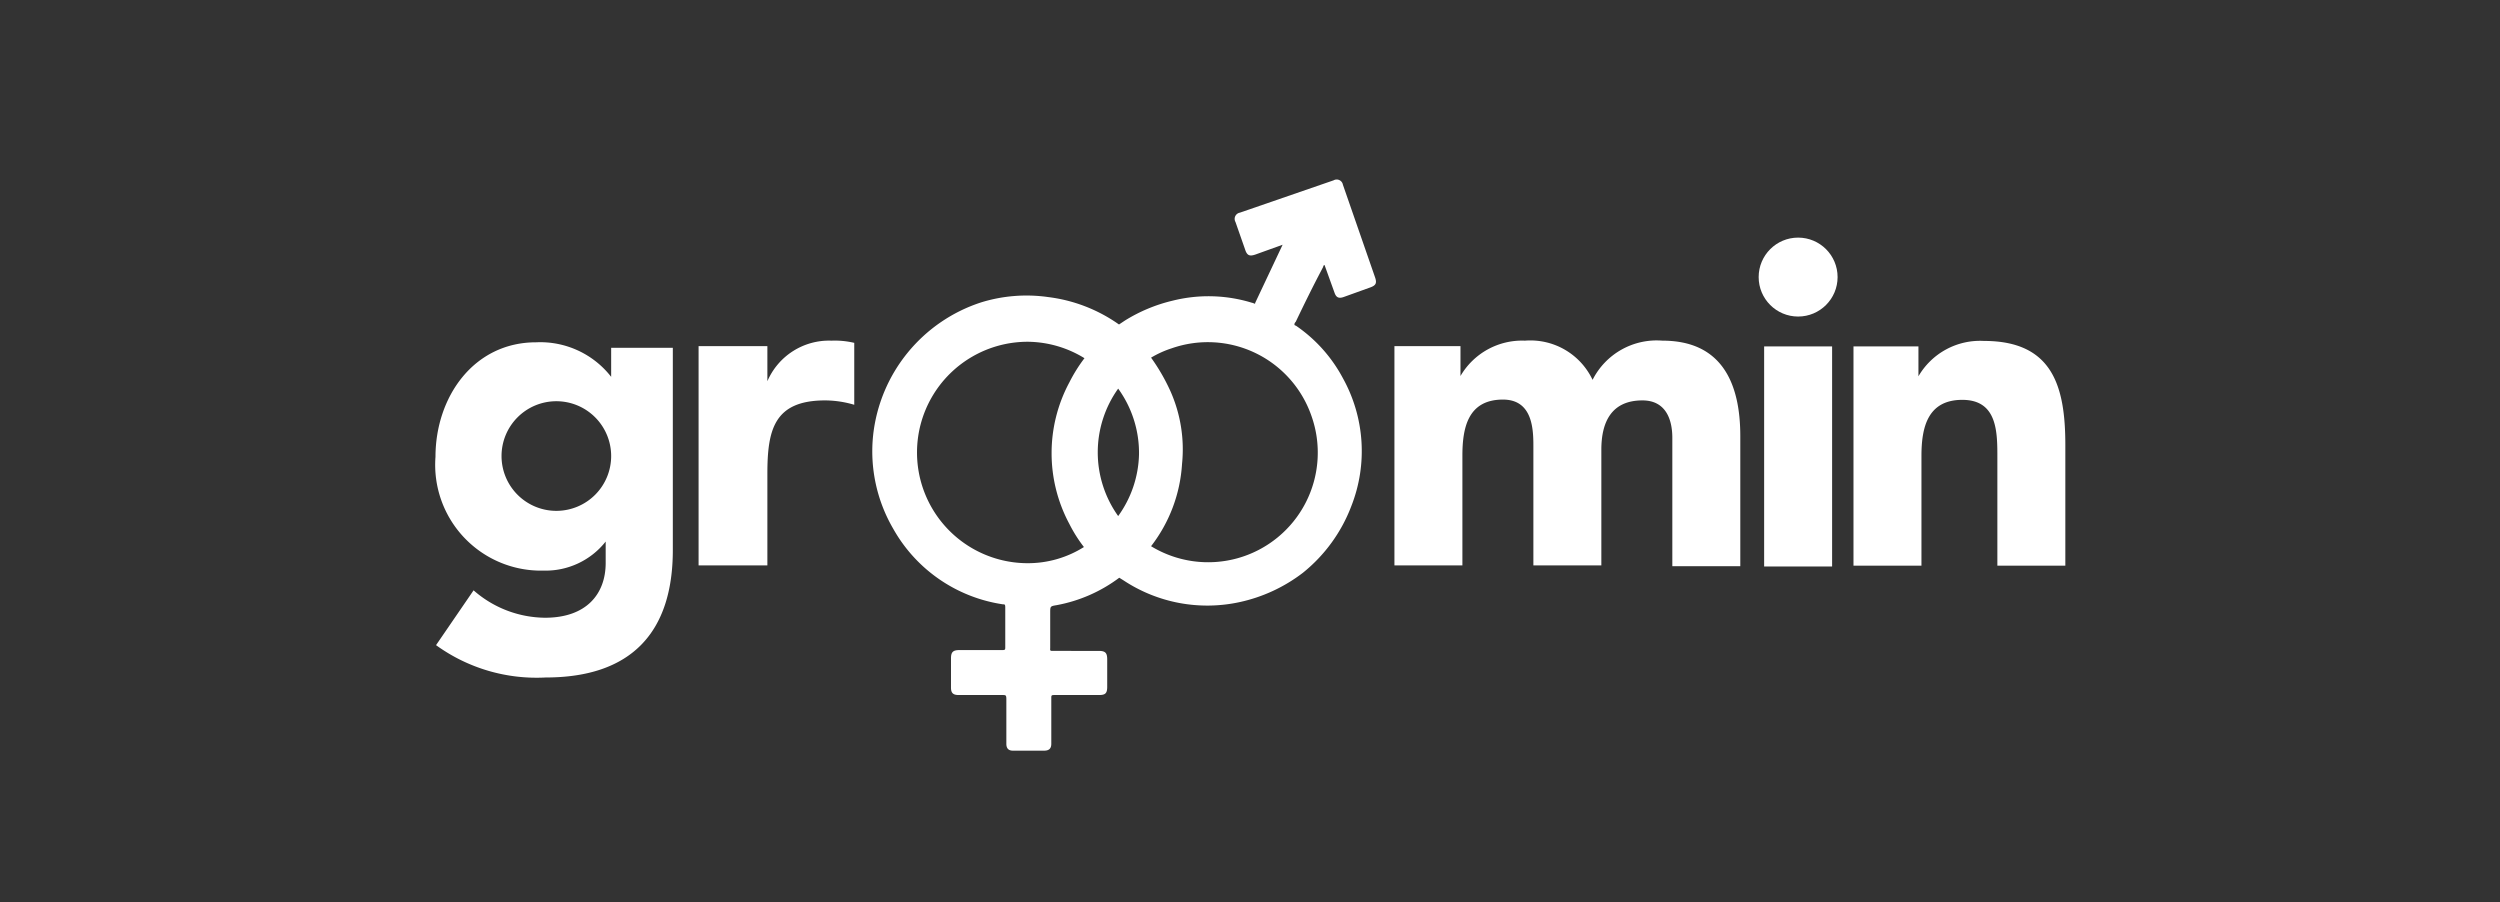
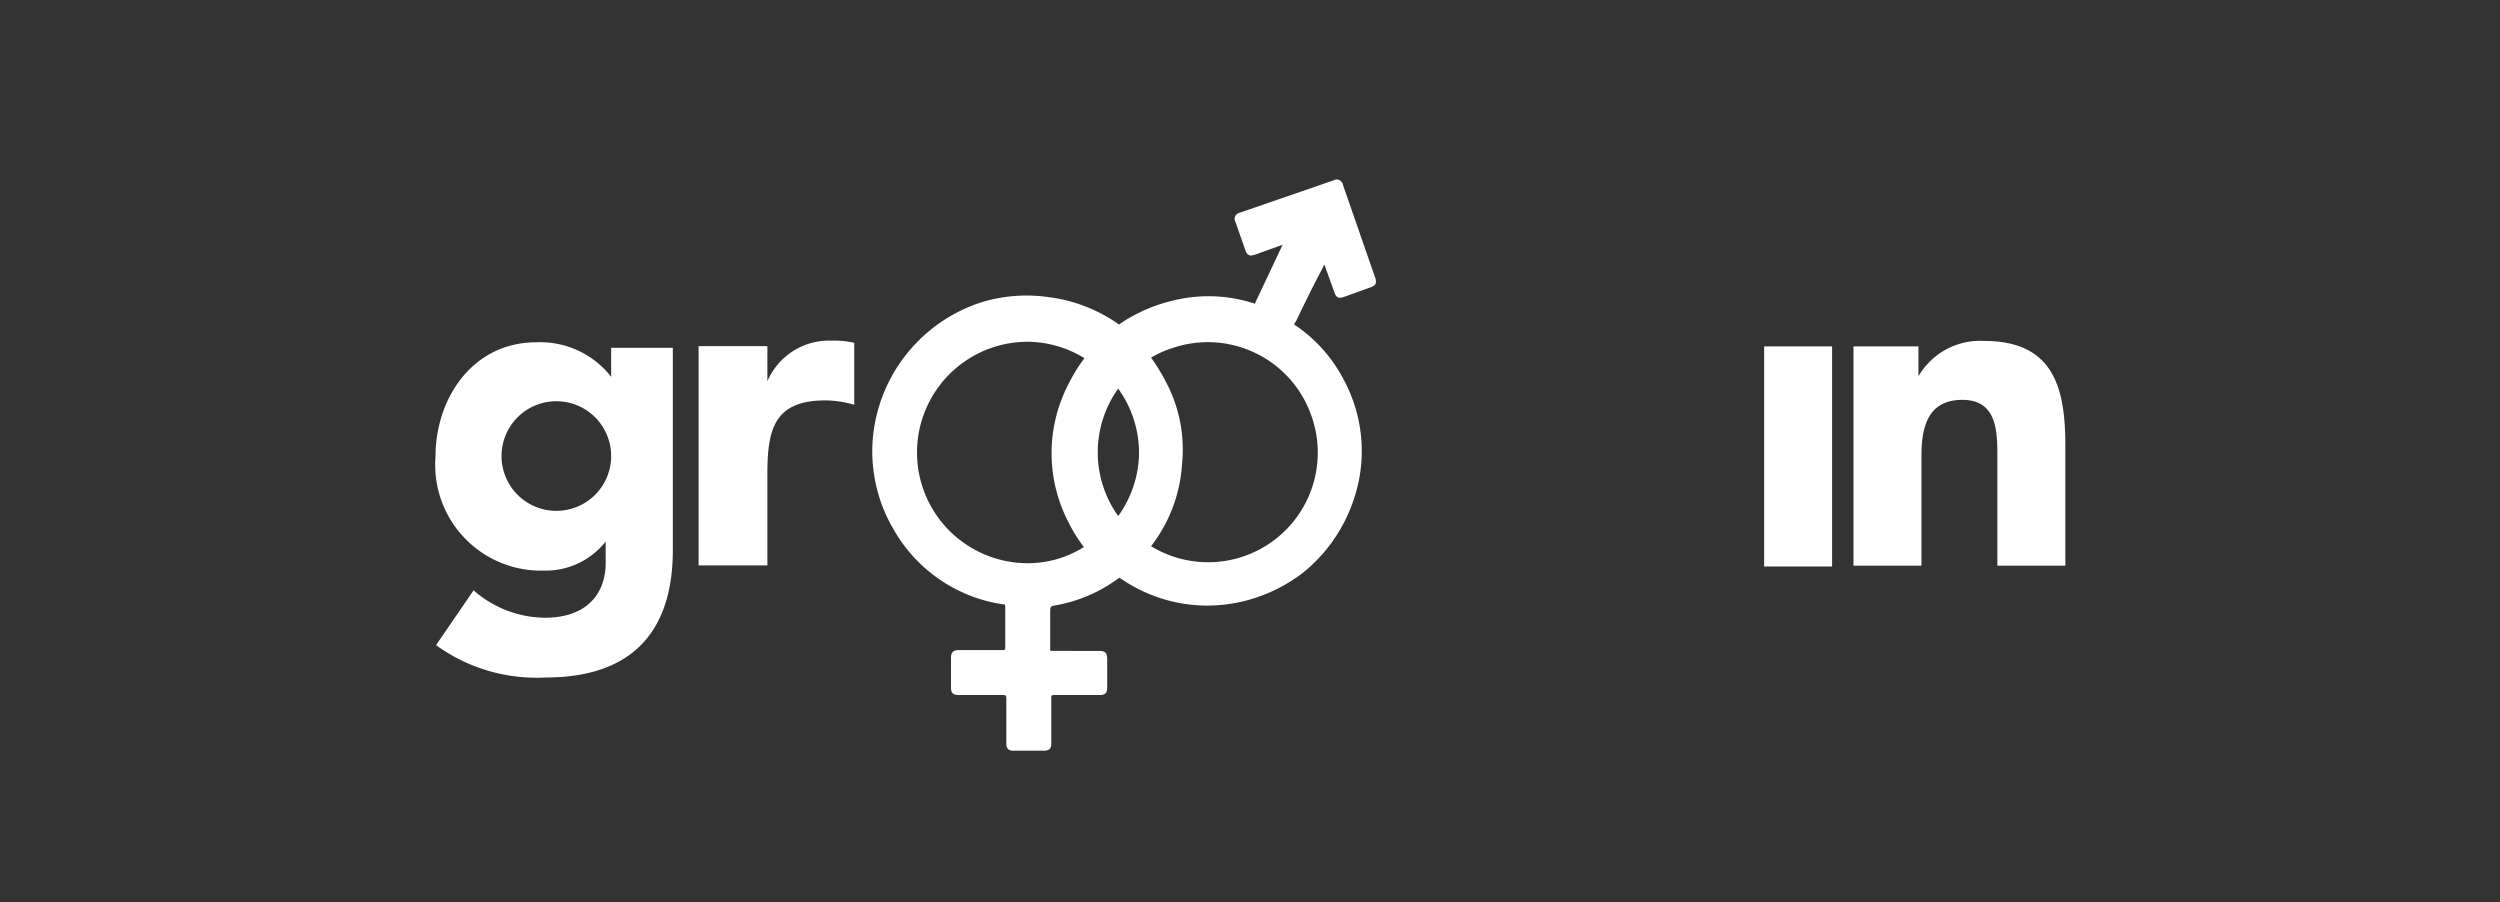
<svg xmlns="http://www.w3.org/2000/svg" id="Layer_1" data-name="Layer 1" viewBox="0 0 91.22 32.93">
  <rect x="0" y="0" width="91.22" height="32.93" fill="#333333" stroke="none" />
  <defs>
    <style>.cls-1{fill:#fff;}</style>
  </defs>
  <path class="cls-1" d="M22.3,13.75h0a3.28,3.28,0,0,0-2.74-1.26c-2.28,0-3.67,2-3.67,4.18a3.86,3.86,0,0,0,3.95,4.15,2.79,2.79,0,0,0,2.26-1.06h0v.78c0,1.14-.71,2-2.21,2a4,4,0,0,1-2.61-1l-1.37,2a6.25,6.25,0,0,0,4,1.18c3.1,0,4.64-1.62,4.64-4.65V12.69H22.3Zm-2,4.89a2,2,0,1,1,2-2A2,2,0,0,1,20.32,18.64Z" />
  <path class="cls-1" d="M28,13.91h0V12.63H25.49v8H28V17.3c0-1.6.23-2.69,2.11-2.69a3.78,3.78,0,0,1,1.06.16V12.51a3.08,3.08,0,0,0-.83-.08A2.45,2.45,0,0,0,28,13.91Z" />
-   <path class="cls-1" d="M60.66,12.43a2.62,2.62,0,0,0-2.55,1.43,2.51,2.51,0,0,0-2.47-1.43,2.6,2.6,0,0,0-2.35,1.29h0V12.63H50.88v8h2.48v-4c0-1,.19-2.05,1.48-2.05,1.14,0,1.11,1.2,1.11,1.8v4.25h2.48V16.41c0-1,.36-1.8,1.5-1.8.81,0,1.09.63,1.09,1.37v4.68H63.5V15.91C63.5,14,62.84,12.43,60.66,12.43Z" />
-   <circle class="cls-1" cx="65.61" cy="10.11" r="1.44" />
  <rect class="cls-1" x="64.37" y="12.64" width="2.48" height="8.03" />
  <path class="cls-1" d="M72.39,12.44A2.6,2.6,0,0,0,70,13.73h0V12.64H67.63v8h2.48v-4c0-1,.2-2.05,1.49-2.05s1.28,1.19,1.28,2.12v3.93h2.48V16.24C75.36,14.1,74.9,12.44,72.39,12.44Z" />
  <path class="cls-1" d="M49,6.74a.23.23,0,0,0-.34-.16L45.24,7.76a.23.23,0,0,0-.16.34l.35,1c.07.22.16.26.37.19l1-.36-1,2.12c0,.07-.06,0-.11,0a5.39,5.39,0,0,0-2.9-.08,5.85,5.85,0,0,0-1.75.73l-.21.14a5.68,5.68,0,0,0-2.58-1,5.61,5.61,0,0,0-2.44.19,5.75,5.75,0,0,0-3.95,4.84,5.61,5.61,0,0,0,.73,3.42,5.52,5.52,0,0,0,4,2.76c.07,0,.09,0,.09.12v1.44c0,.09,0,.11-.11.11H35c-.23,0-.3.08-.3.3v1.07c0,.2.08.27.28.27.53,0,1.06,0,1.59,0,.13,0,.15,0,.15.16v1.62c0,.17.08.25.24.25h1.14c.18,0,.26-.08.26-.25v-.83c0-.28,0-.56,0-.84,0-.09,0-.11.11-.11.54,0,1.09,0,1.63,0,.23,0,.3-.06.3-.3v-1c0-.24-.07-.31-.31-.31H38.42c-.09,0-.11,0-.1-.1V22.36c0-.24,0-.24.24-.28a5.46,5.46,0,0,0,2.28-1l.16.1a5.54,5.54,0,0,0,4.23.79,5.82,5.82,0,0,0,2.31-1.07,5.73,5.73,0,0,0,1.77-2.44A5.48,5.48,0,0,0,49,13.8a5.37,5.37,0,0,0-1.72-1.92c-.06,0-.07-.07,0-.14.32-.67.65-1.34,1-2,0,0,0-.06.05-.07l.36,1c.06.18.15.23.33.17l1-.36c.18-.07.22-.15.16-.34ZM40.8,18.83a4,4,0,0,1,0-4.65,4,4,0,0,1,.76,2.41A4,4,0,0,1,40.8,18.83Zm-3.3,1.72a4,4,0,1,1,0-8.08,4,4,0,0,1,2.07.6,5.66,5.66,0,0,0-.55.88,5.47,5.47,0,0,0,0,5.17,5.18,5.18,0,0,0,.53.84A3.83,3.83,0,0,1,37.5,20.55Zm10.35-5.38A4,4,0,0,1,42,19.93a5.44,5.44,0,0,0,1.13-3,5.23,5.23,0,0,0-.42-2.65A7.11,7.11,0,0,0,42,13.05a3.65,3.65,0,0,1,.75-.34A4,4,0,0,1,47.85,15.17Z" />
</svg>